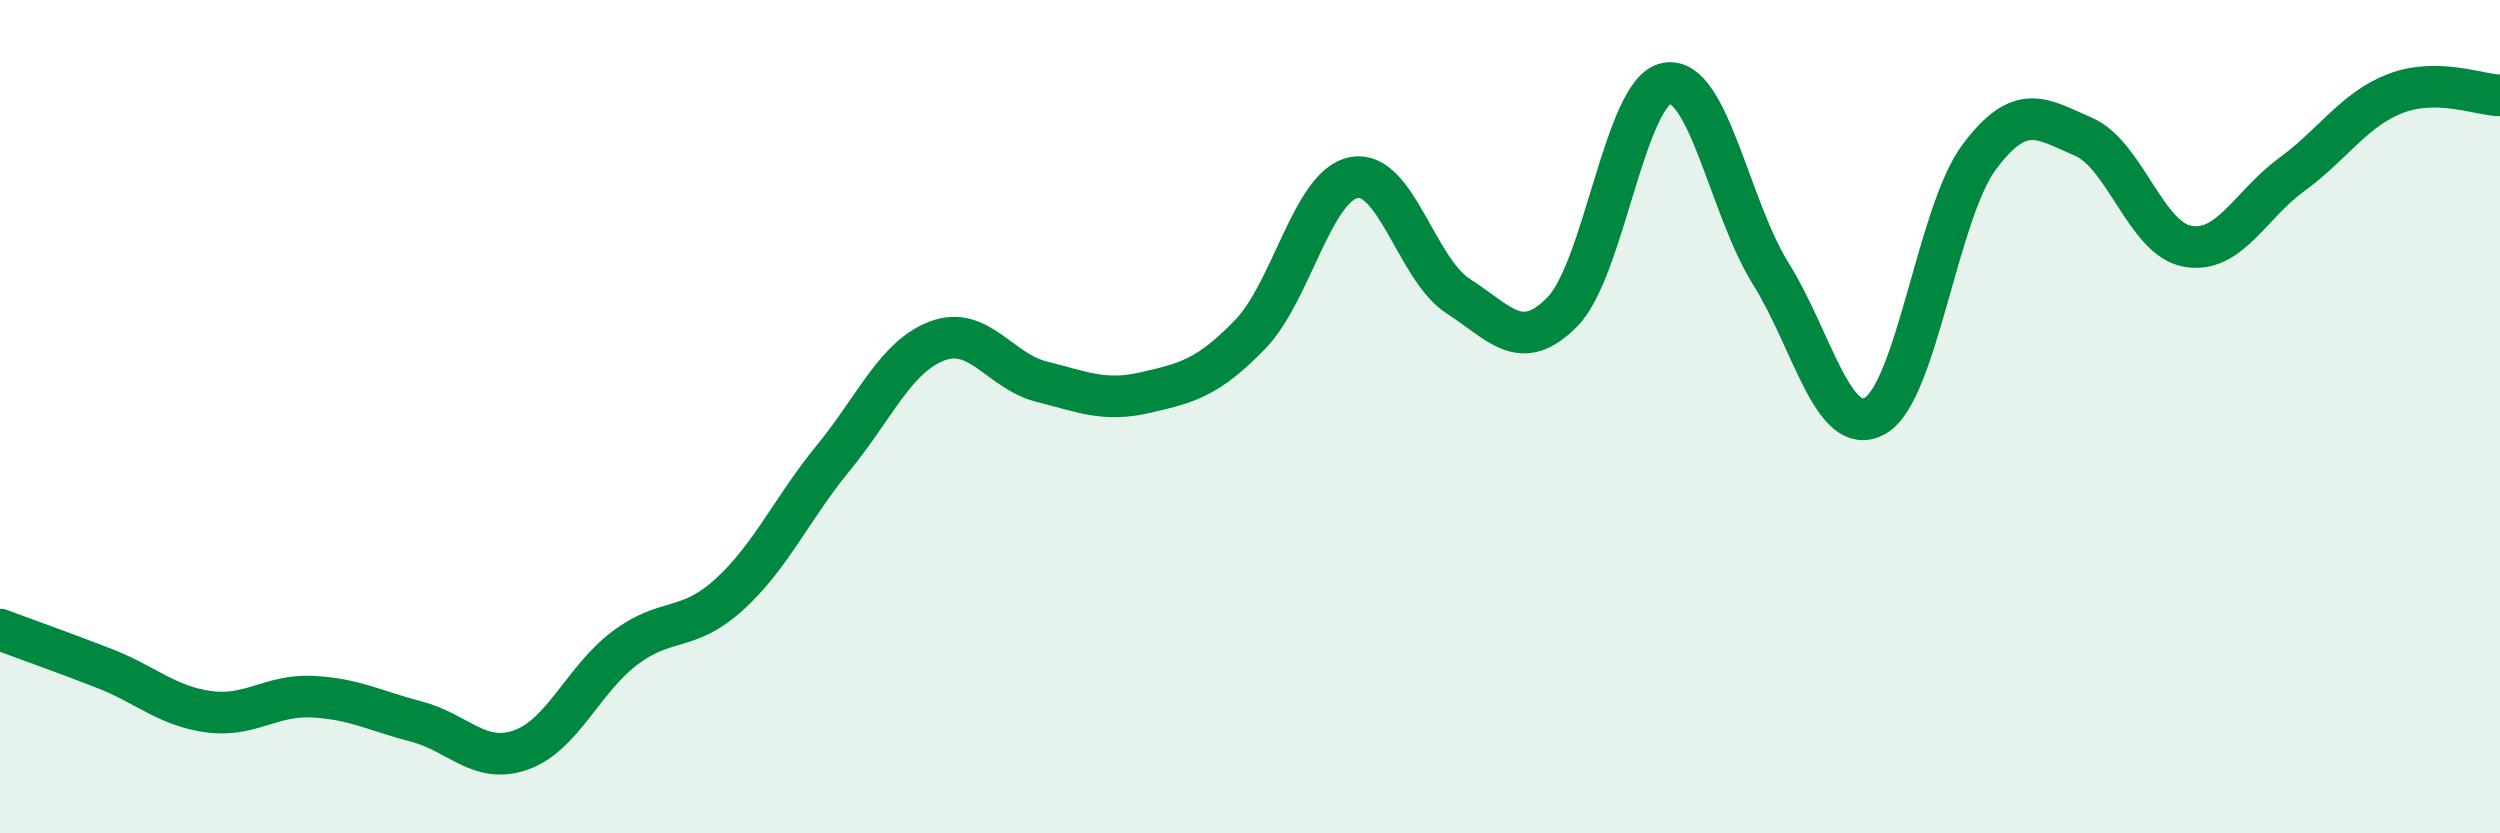
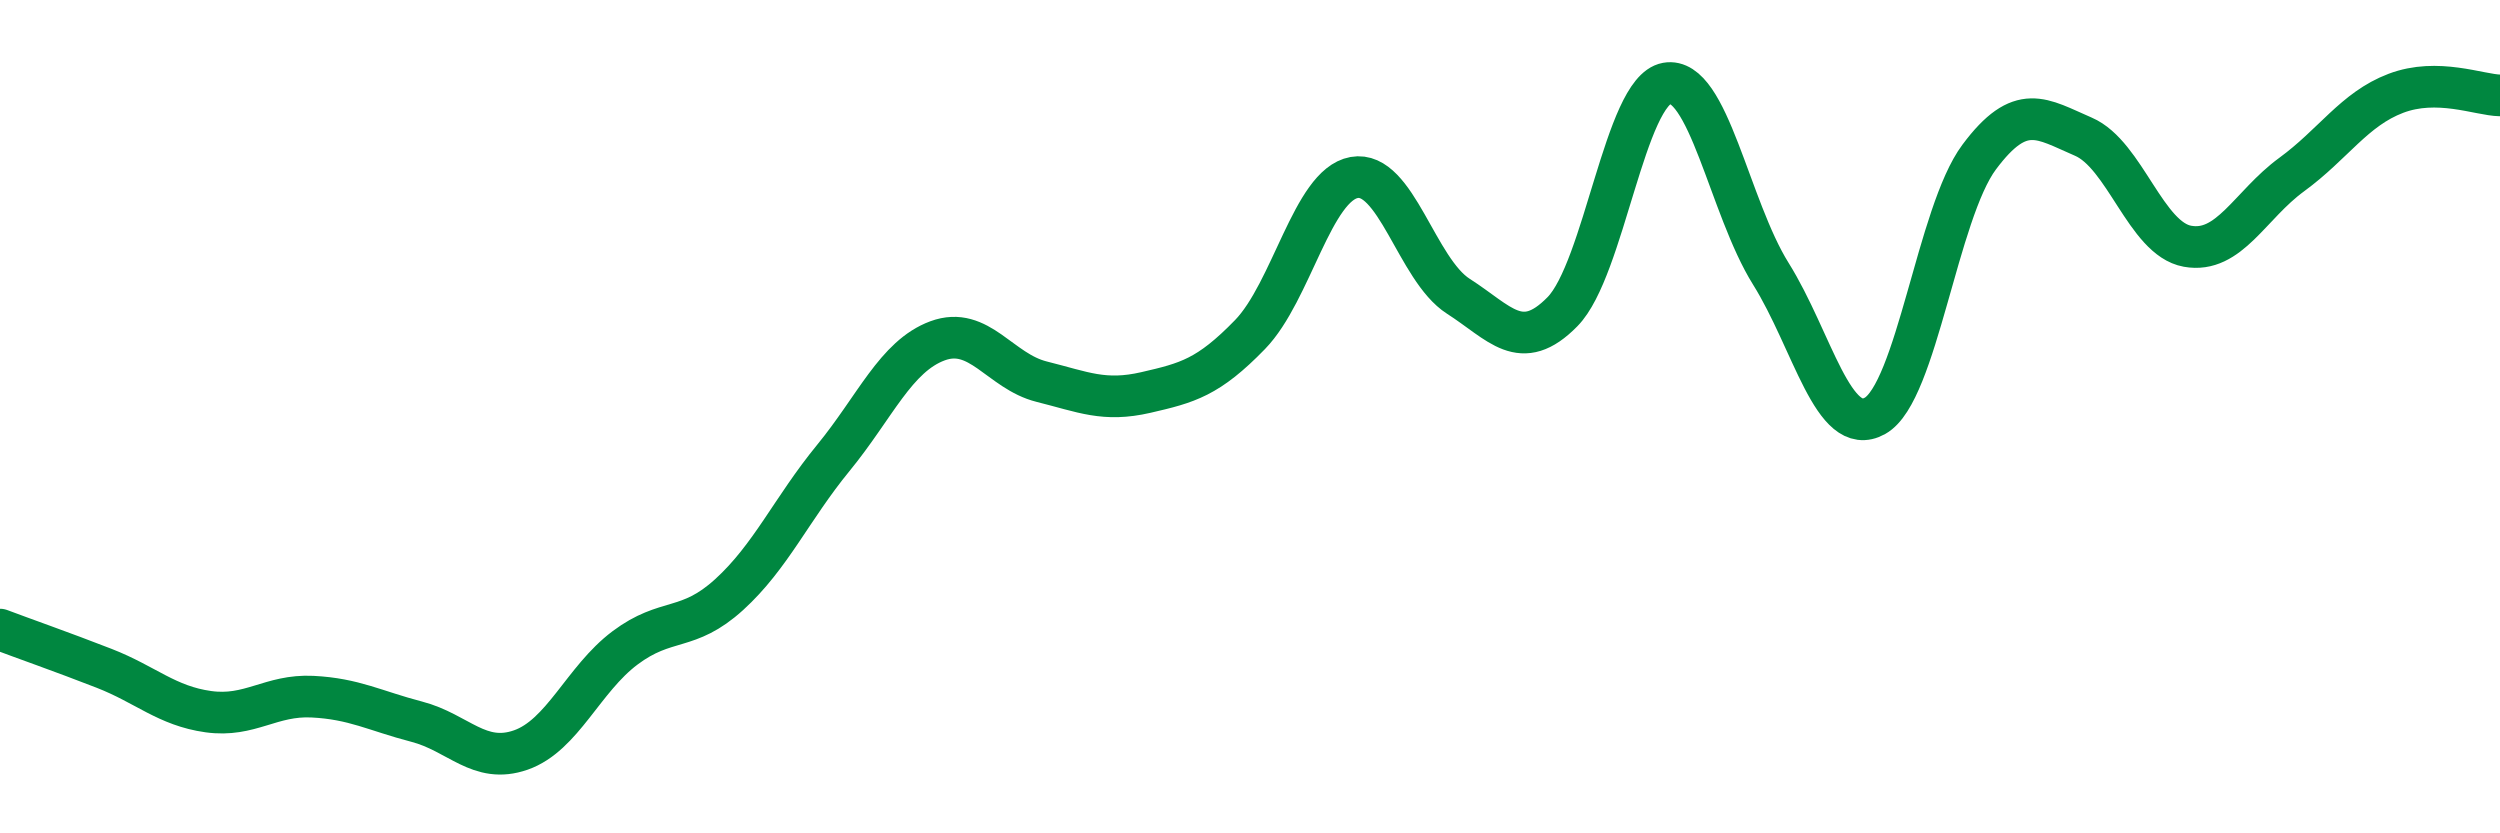
<svg xmlns="http://www.w3.org/2000/svg" width="60" height="20" viewBox="0 0 60 20">
-   <path d="M 0,15.11 C 0.5,15.3 1.5,15.65 2.5,16.04 C 3.5,16.43 4,16.94 5,17.08 C 6,17.22 6.5,16.67 7.5,16.72 C 8.5,16.77 9,17.06 10,17.32 C 11,17.58 11.5,18.35 12.5,18 C 13.5,17.65 14,16.3 15,15.55 C 16,14.8 16.5,15.18 17.5,14.27 C 18.5,13.36 19,12.21 20,10.99 C 21,9.77 21.5,8.55 22.5,8.18 C 23.5,7.81 24,8.91 25,9.16 C 26,9.41 26.5,9.65 27.5,9.42 C 28.5,9.19 29,9.06 30,8.03 C 31,7 31.5,4.44 32.5,4.26 C 33.5,4.08 34,6.47 35,7.11 C 36,7.75 36.5,8.5 37.5,7.48 C 38.5,6.46 39,2.18 40,2 C 41,1.82 41.5,4.97 42.5,6.57 C 43.5,8.17 44,10.54 45,9.98 C 46,9.42 46.5,5.11 47.5,3.77 C 48.5,2.43 49,2.85 50,3.28 C 51,3.71 51.5,5.73 52.5,5.91 C 53.5,6.09 54,4.92 55,4.19 C 56,3.46 56.5,2.62 57.5,2.24 C 58.5,1.86 59.5,2.28 60,2.29L60 20L0 20Z" fill="#008740" opacity="0.1" stroke-linecap="round" stroke-linejoin="round" />
  <path d="M 0,15.11 C 0.5,15.3 1.5,15.65 2.5,16.04 C 3.5,16.43 4,16.94 5,17.08 C 6,17.22 6.5,16.67 7.5,16.72 C 8.5,16.77 9,17.06 10,17.32 C 11,17.58 11.5,18.35 12.5,18 C 13.5,17.65 14,16.3 15,15.55 C 16,14.8 16.5,15.18 17.5,14.27 C 18.5,13.36 19,12.21 20,10.99 C 21,9.77 21.5,8.55 22.5,8.18 C 23.5,7.81 24,8.91 25,9.16 C 26,9.41 26.5,9.65 27.5,9.42 C 28.5,9.19 29,9.06 30,8.03 C 31,7 31.5,4.44 32.5,4.26 C 33.5,4.08 34,6.47 35,7.11 C 36,7.75 36.5,8.5 37.5,7.48 C 38.5,6.46 39,2.18 40,2 C 41,1.82 41.5,4.97 42.5,6.57 C 43.5,8.17 44,10.54 45,9.98 C 46,9.42 46.5,5.11 47.5,3.77 C 48.5,2.43 49,2.85 50,3.28 C 51,3.71 51.5,5.73 52.5,5.91 C 53.5,6.09 54,4.92 55,4.19 C 56,3.46 56.5,2.62 57.5,2.24 C 58.5,1.86 59.5,2.28 60,2.29" stroke="#008740" stroke-width="1" fill="none" stroke-linecap="round" stroke-linejoin="round" />
</svg>